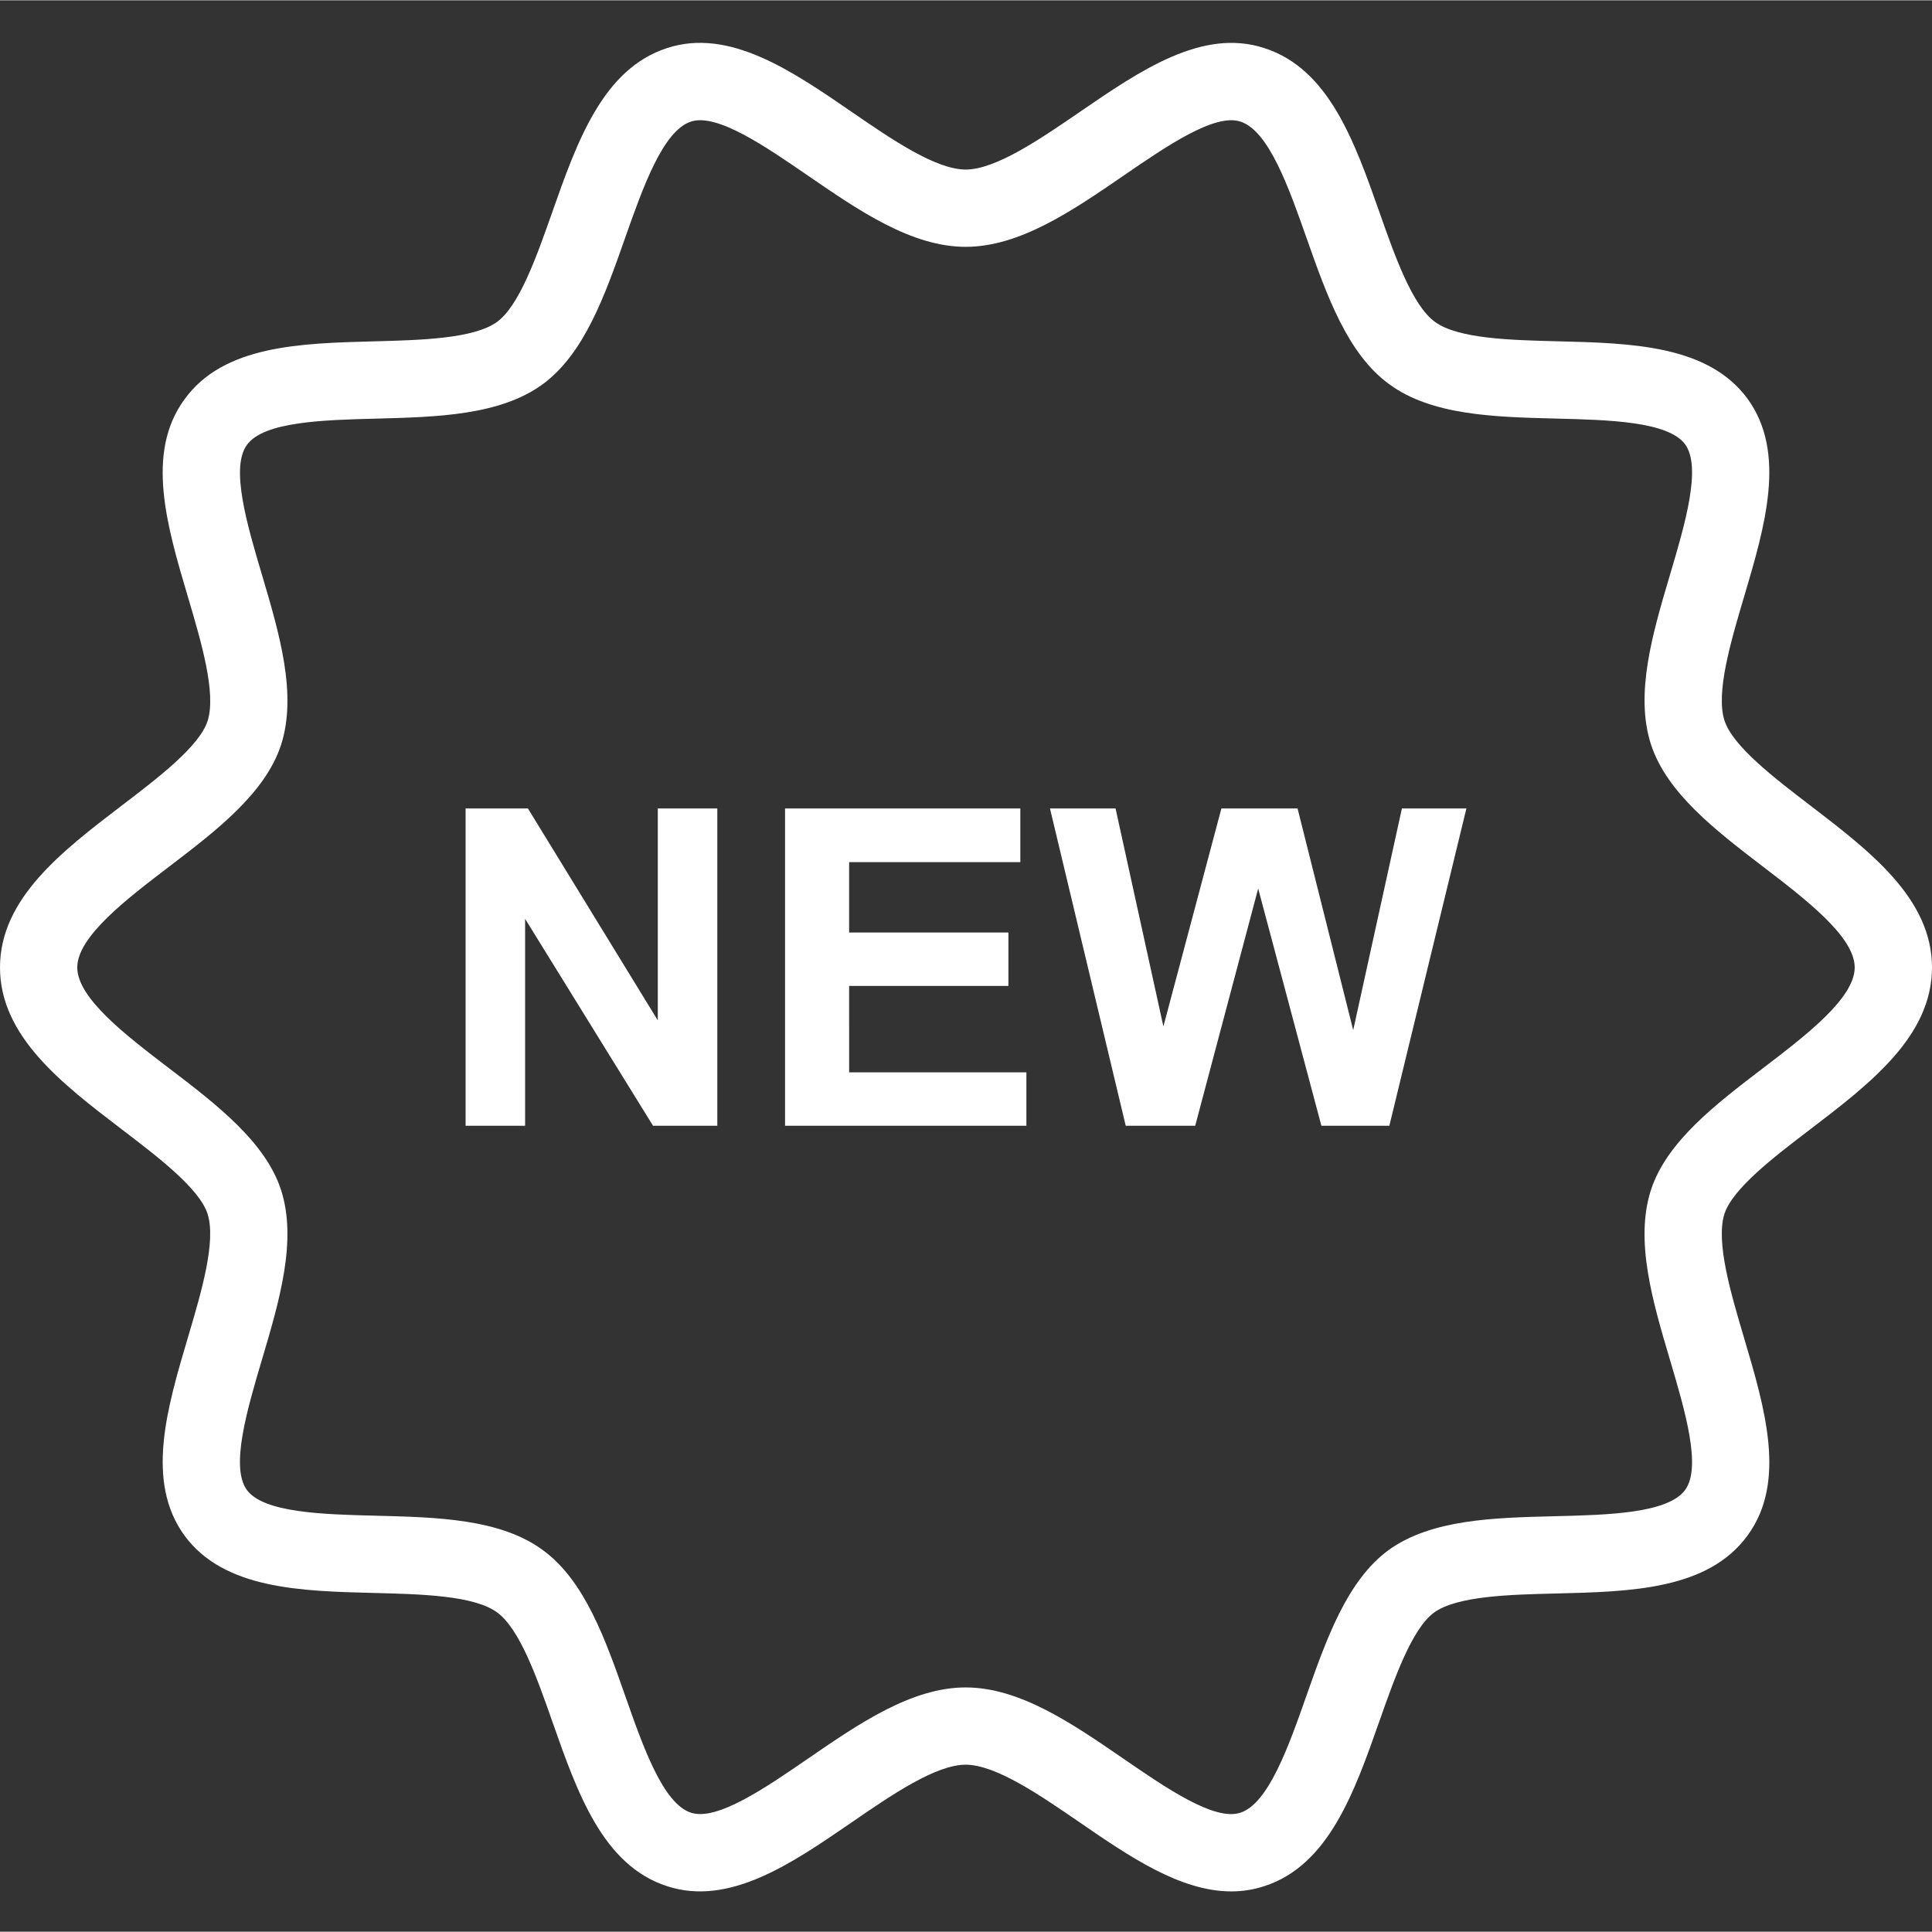
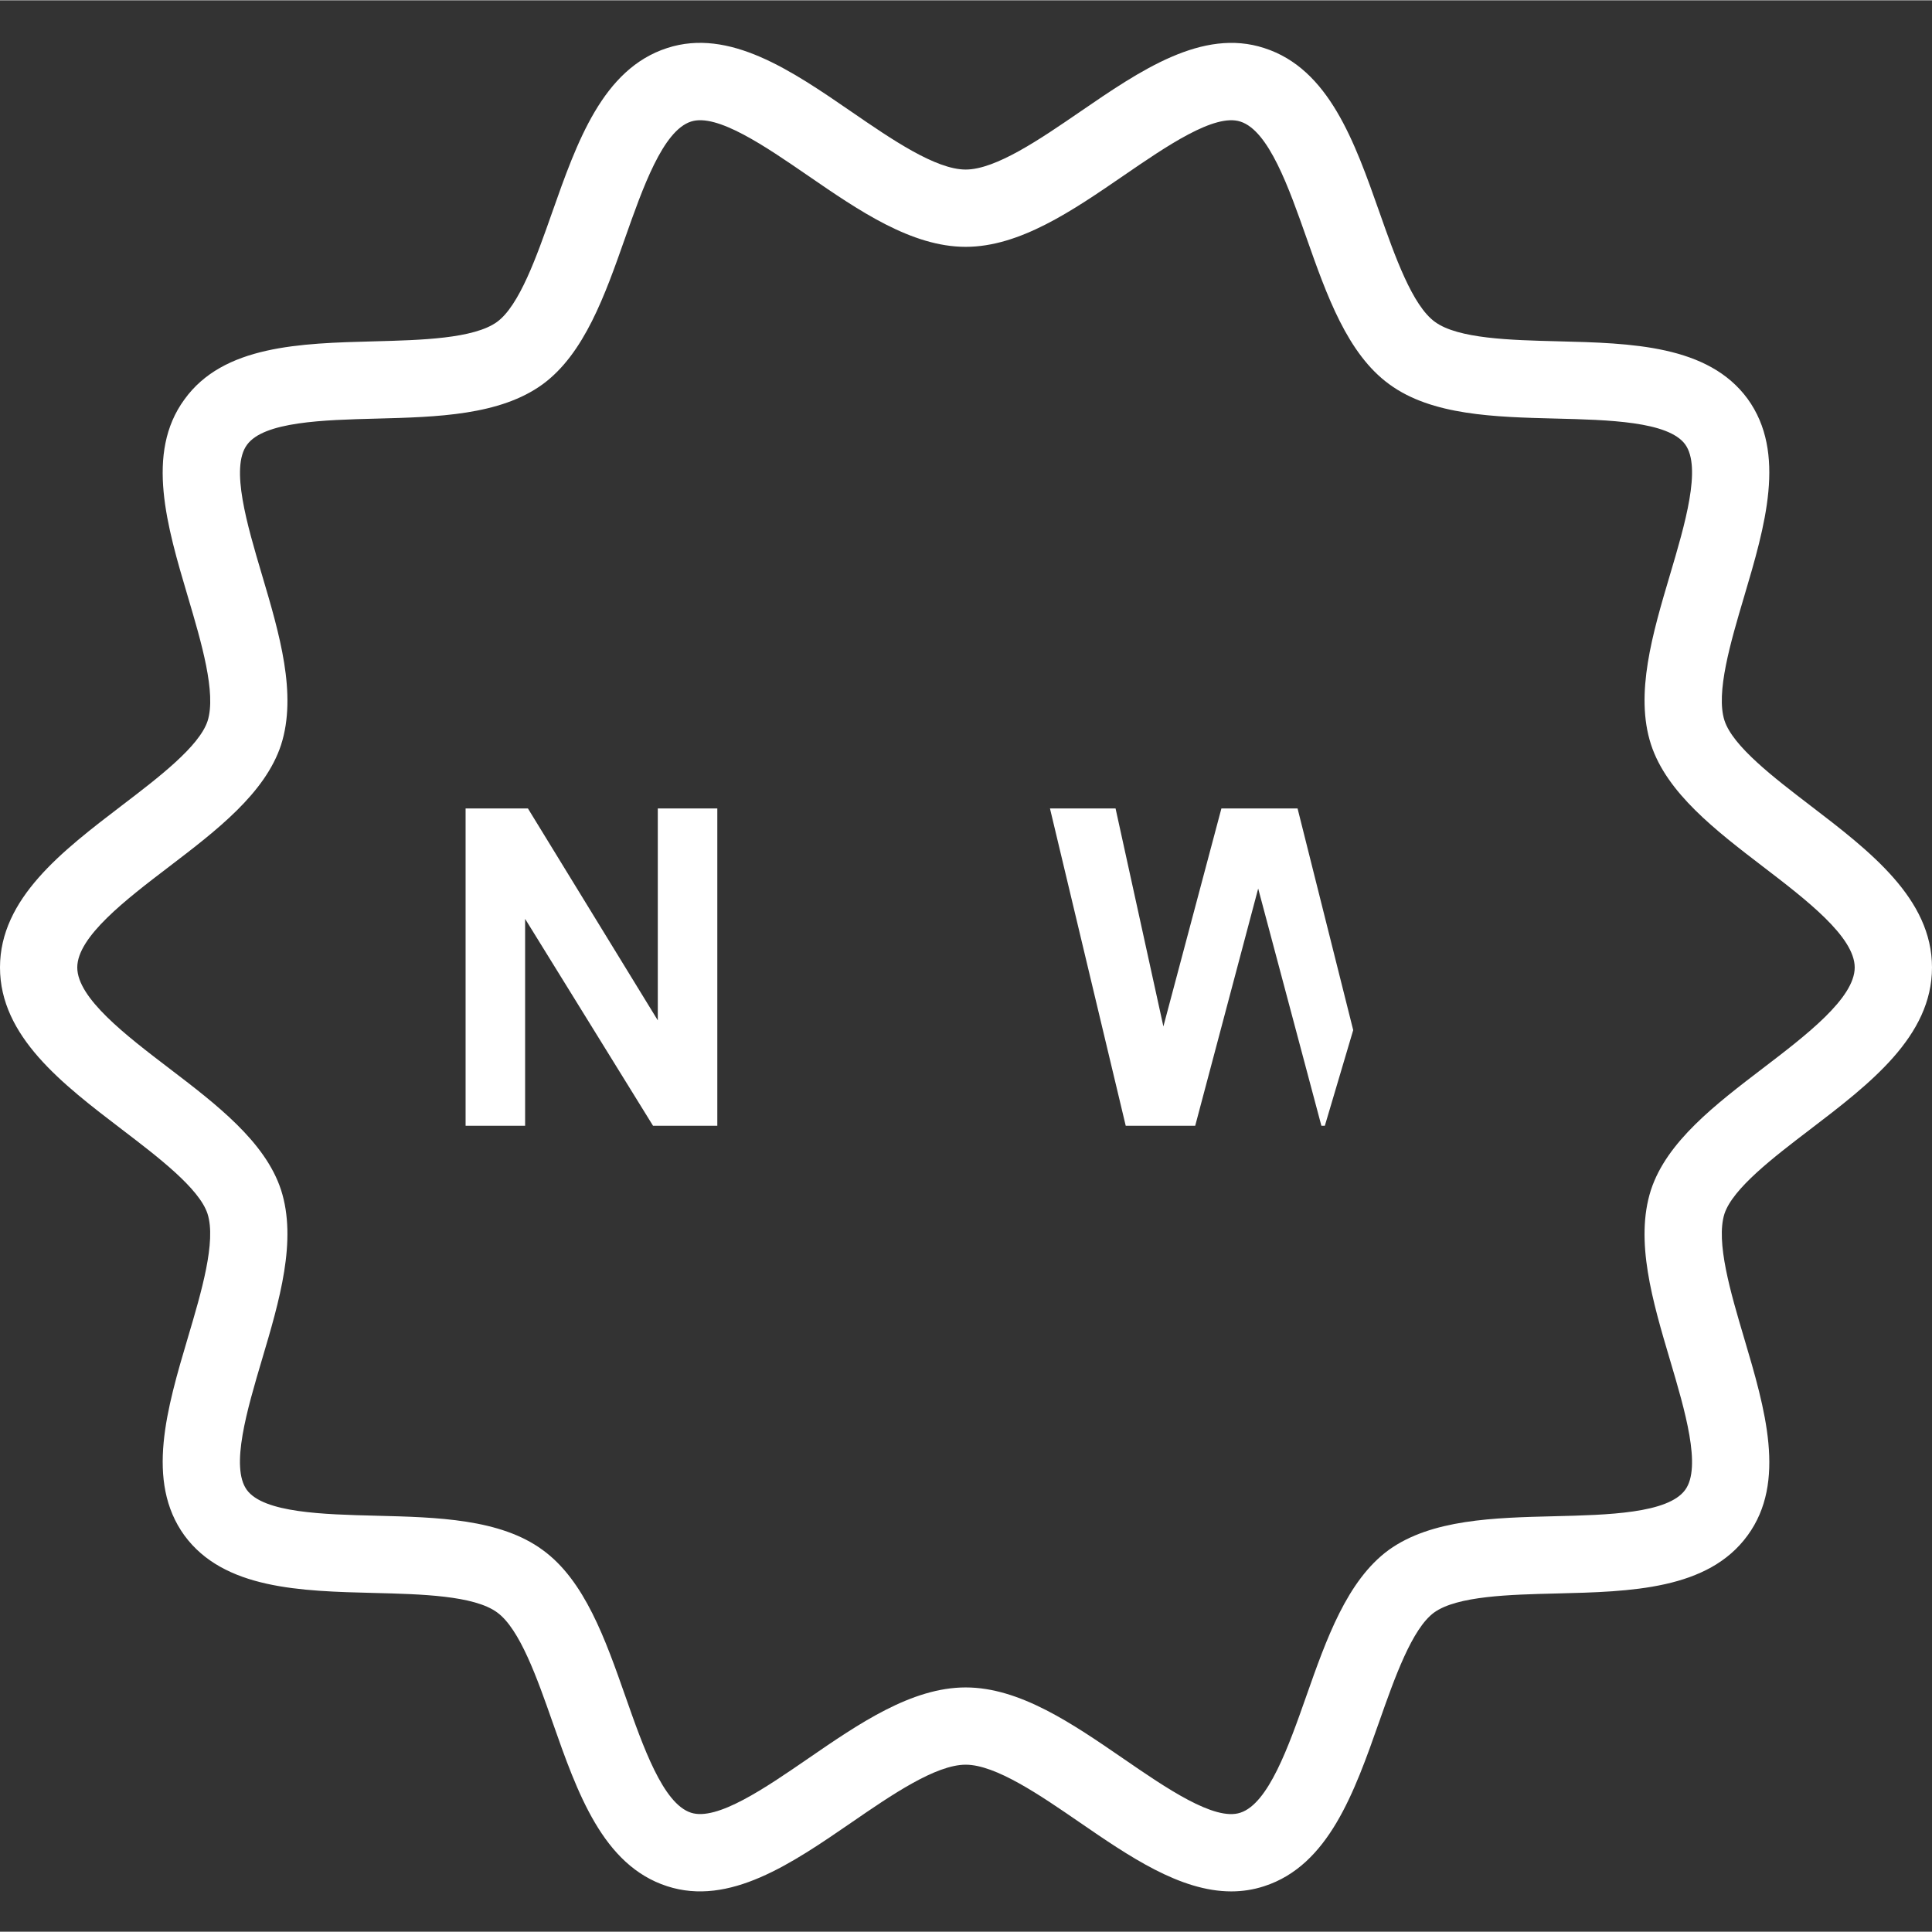
<svg xmlns="http://www.w3.org/2000/svg" height="512px" viewBox="0 -10 457.143 457" width="512px">
  <rect x="0" y="-10" width="457.143" height="457" fill="#333333" stroke="none" />
  <g>
    <path d="m428.32 180.504c-8.578-6.562-18.297-14.004-20.277-20.082-2.113-6.535 1.465-18.598 4.617-29.234 4.973-16.766 10.117-34.105.848-46.895-9.332-12.719-27.445-13.172-44.957-13.609-11.047-.277-23.57-.59-29.031-4.602-5.355-3.883-9.469-15.566-13.102-25.879-5.887-16.707-11.973-33.988-27.262-38.895-14.66-4.801-29.387 5.32-43.648 15.102-9.316 6.391-19.875 13.637-27.012 13.637-7.121 0-17.641-7.227-26.914-13.602-14.27-9.809-29.027-19.934-43.715-15.152-15.254 4.934-21.344 22.223-27.234 38.945-3.625 10.309-7.734 21.988-13.016 25.855-5.488 3.984-17.996 4.312-29.035 4.602-17.574.461-35.742.934-44.957 13.77-9.254 12.656-4.125 29.961.84 46.699 3.164 10.688 6.758 22.801 4.652 29.375-1.973 6.008-11.656 13.398-20.203 19.918-14.215 10.855-28.914 22.074-28.914 38.387s14.699 27.535 28.914 38.383c8.547 6.523 18.23 13.914 20.188 19.887 2.113 6.531-1.465 18.59-4.621 29.23-4.973 16.766-10.113 34.105-.848 46.895 9.336 12.719 27.449 13.176 44.961 13.613 11.043.277 23.566.59 29.031 4.598 5.371 3.895 9.488 15.621 13.117 25.965 5.848 16.668 11.895 33.902 27.109 38.82 14.723 4.801 29.473-5.344 43.73-15.145 9.273-6.375 19.793-13.605 26.914-13.605s17.633 7.23 26.91 13.605c11.746 8.07 23.824 16.375 35.938 16.375 2.594 0 5.184-.383 7.777-1.227 15.254-4.93 21.344-22.223 27.23-38.945 3.629-10.309 7.742-21.984 12.984-25.816 5.465-3.93 17.941-4.238 28.945-4.504 17.645-.434 35.879-.879 45.238-13.746 9.254-12.656 4.125-29.965-.836-46.699-3.164-10.672-6.75-22.766-4.645-29.402 1.992-6.004 11.656-13.387 20.188-19.898 14.219-10.852 28.918-22.07 28.918-38.383 0-16.281-14.652-27.492-28.824-38.34zm-11.188 62.188c-11.176 8.535-22.738 17.355-26.477 28.762-.004.02-.012.035-.02.055-3.852 12.004.402 26.344 4.516 40.215 3.523 11.887 7.516 25.359 3.594 30.727-4.059 5.586-18.328 5.934-30.91 6.242-14.316.352-29.121.715-39.234 7.977-9.875 7.223-14.766 21.117-19.496 34.551-4.203 11.941-8.973 25.477-15.625 27.625-6.113 2.043-17.605-5.875-27.719-12.828-12.031-8.266-24.469-16.816-37.266-16.816-12.801 0-25.242 8.551-37.273 16.82-10.117 6.949-21.574 14.836-27.73 12.82-6.605-2.137-11.328-15.602-15.496-27.48-4.742-13.504-9.641-27.465-19.594-34.684-10.051-7.375-24.945-7.742-39.352-8.105-12.492-.312-26.648-.664-30.645-6.105-3.945-5.453.066-18.984 3.605-30.922 4.105-13.828 8.344-28.125 4.48-40.09-3.742-11.406-15.301-20.227-26.484-28.762-10.184-7.773-21.723-16.582-21.723-23.848 0-7.27 11.539-16.078 21.723-23.848 11.184-8.531 22.742-17.359 26.5-28.82 3.848-12.004-.402-26.344-4.512-40.207-3.527-11.891-7.523-25.363-3.566-30.773 3.969-5.523 18.133-5.895 30.629-6.219 14.371-.375 29.227-.762 39.328-8.113 9.875-7.223 14.766-21.113 19.496-34.551 4.207-11.938 8.969-25.473 15.621-27.621 6.152-2.016 17.609 5.875 27.719 12.82 12.031 8.273 24.473 16.82 37.273 16.82 12.809 0 25.289-8.562 37.355-16.844 10.105-6.926 21.535-14.812 27.66-12.789 6.703 2.152 11.461 15.66 15.656 27.582 4.742 13.457 9.645 27.375 19.574 34.574 10.047 7.375 24.945 7.746 39.352 8.109 12.492.312 26.648.664 30.645 6.105 3.945 5.449-.062 18.977-3.605 30.914-4.102 13.832-8.344 28.137-4.484 40.082 3.746 11.5 15.344 20.375 26.559 28.961 10.145 7.766 21.648 16.57 21.648 23.816 0 7.266-11.539 16.074-21.723 23.848zm0 0" data-original="#000000" class="active-path" data-old_color="#000000" fill="#FFFFFF" />
    <path d="m155.645 231.363-30.727-50.137h-14.75v75.078h14.082v-48.957l30.27 48.957h15.207v-75.078h-14.082zm0 0" data-original="#000000" class="active-path" data-old_color="#000000" fill="#FFFFFF" />
-     <path d="m200.918 223.223h37.691v-12.648h-37.691v-16.645h40.508v-12.703h-55.668v75.078h57.102v-12.648h-41.941zm0 0" data-original="#000000" class="active-path" data-old_color="#000000" fill="#FFFFFF" />
-     <path d="m320.191 233.668-13.164-52.441h-18.023l-13.727 51.574-11.316-51.574h-15.52l17.926 75.078h16.438l14.902-56.129 14.957 56.129h16.078l18.234-75.078h-15.262zm0 0" data-original="#000000" class="active-path" data-old_color="#000000" fill="#FFFFFF" />
+     <path d="m320.191 233.668-13.164-52.441h-18.023l-13.727 51.574-11.316-51.574h-15.52l17.926 75.078h16.438l14.902-56.129 14.957 56.129h16.078h-15.262zm0 0" data-original="#000000" class="active-path" data-old_color="#000000" fill="#FFFFFF" />
  </g>
</svg>